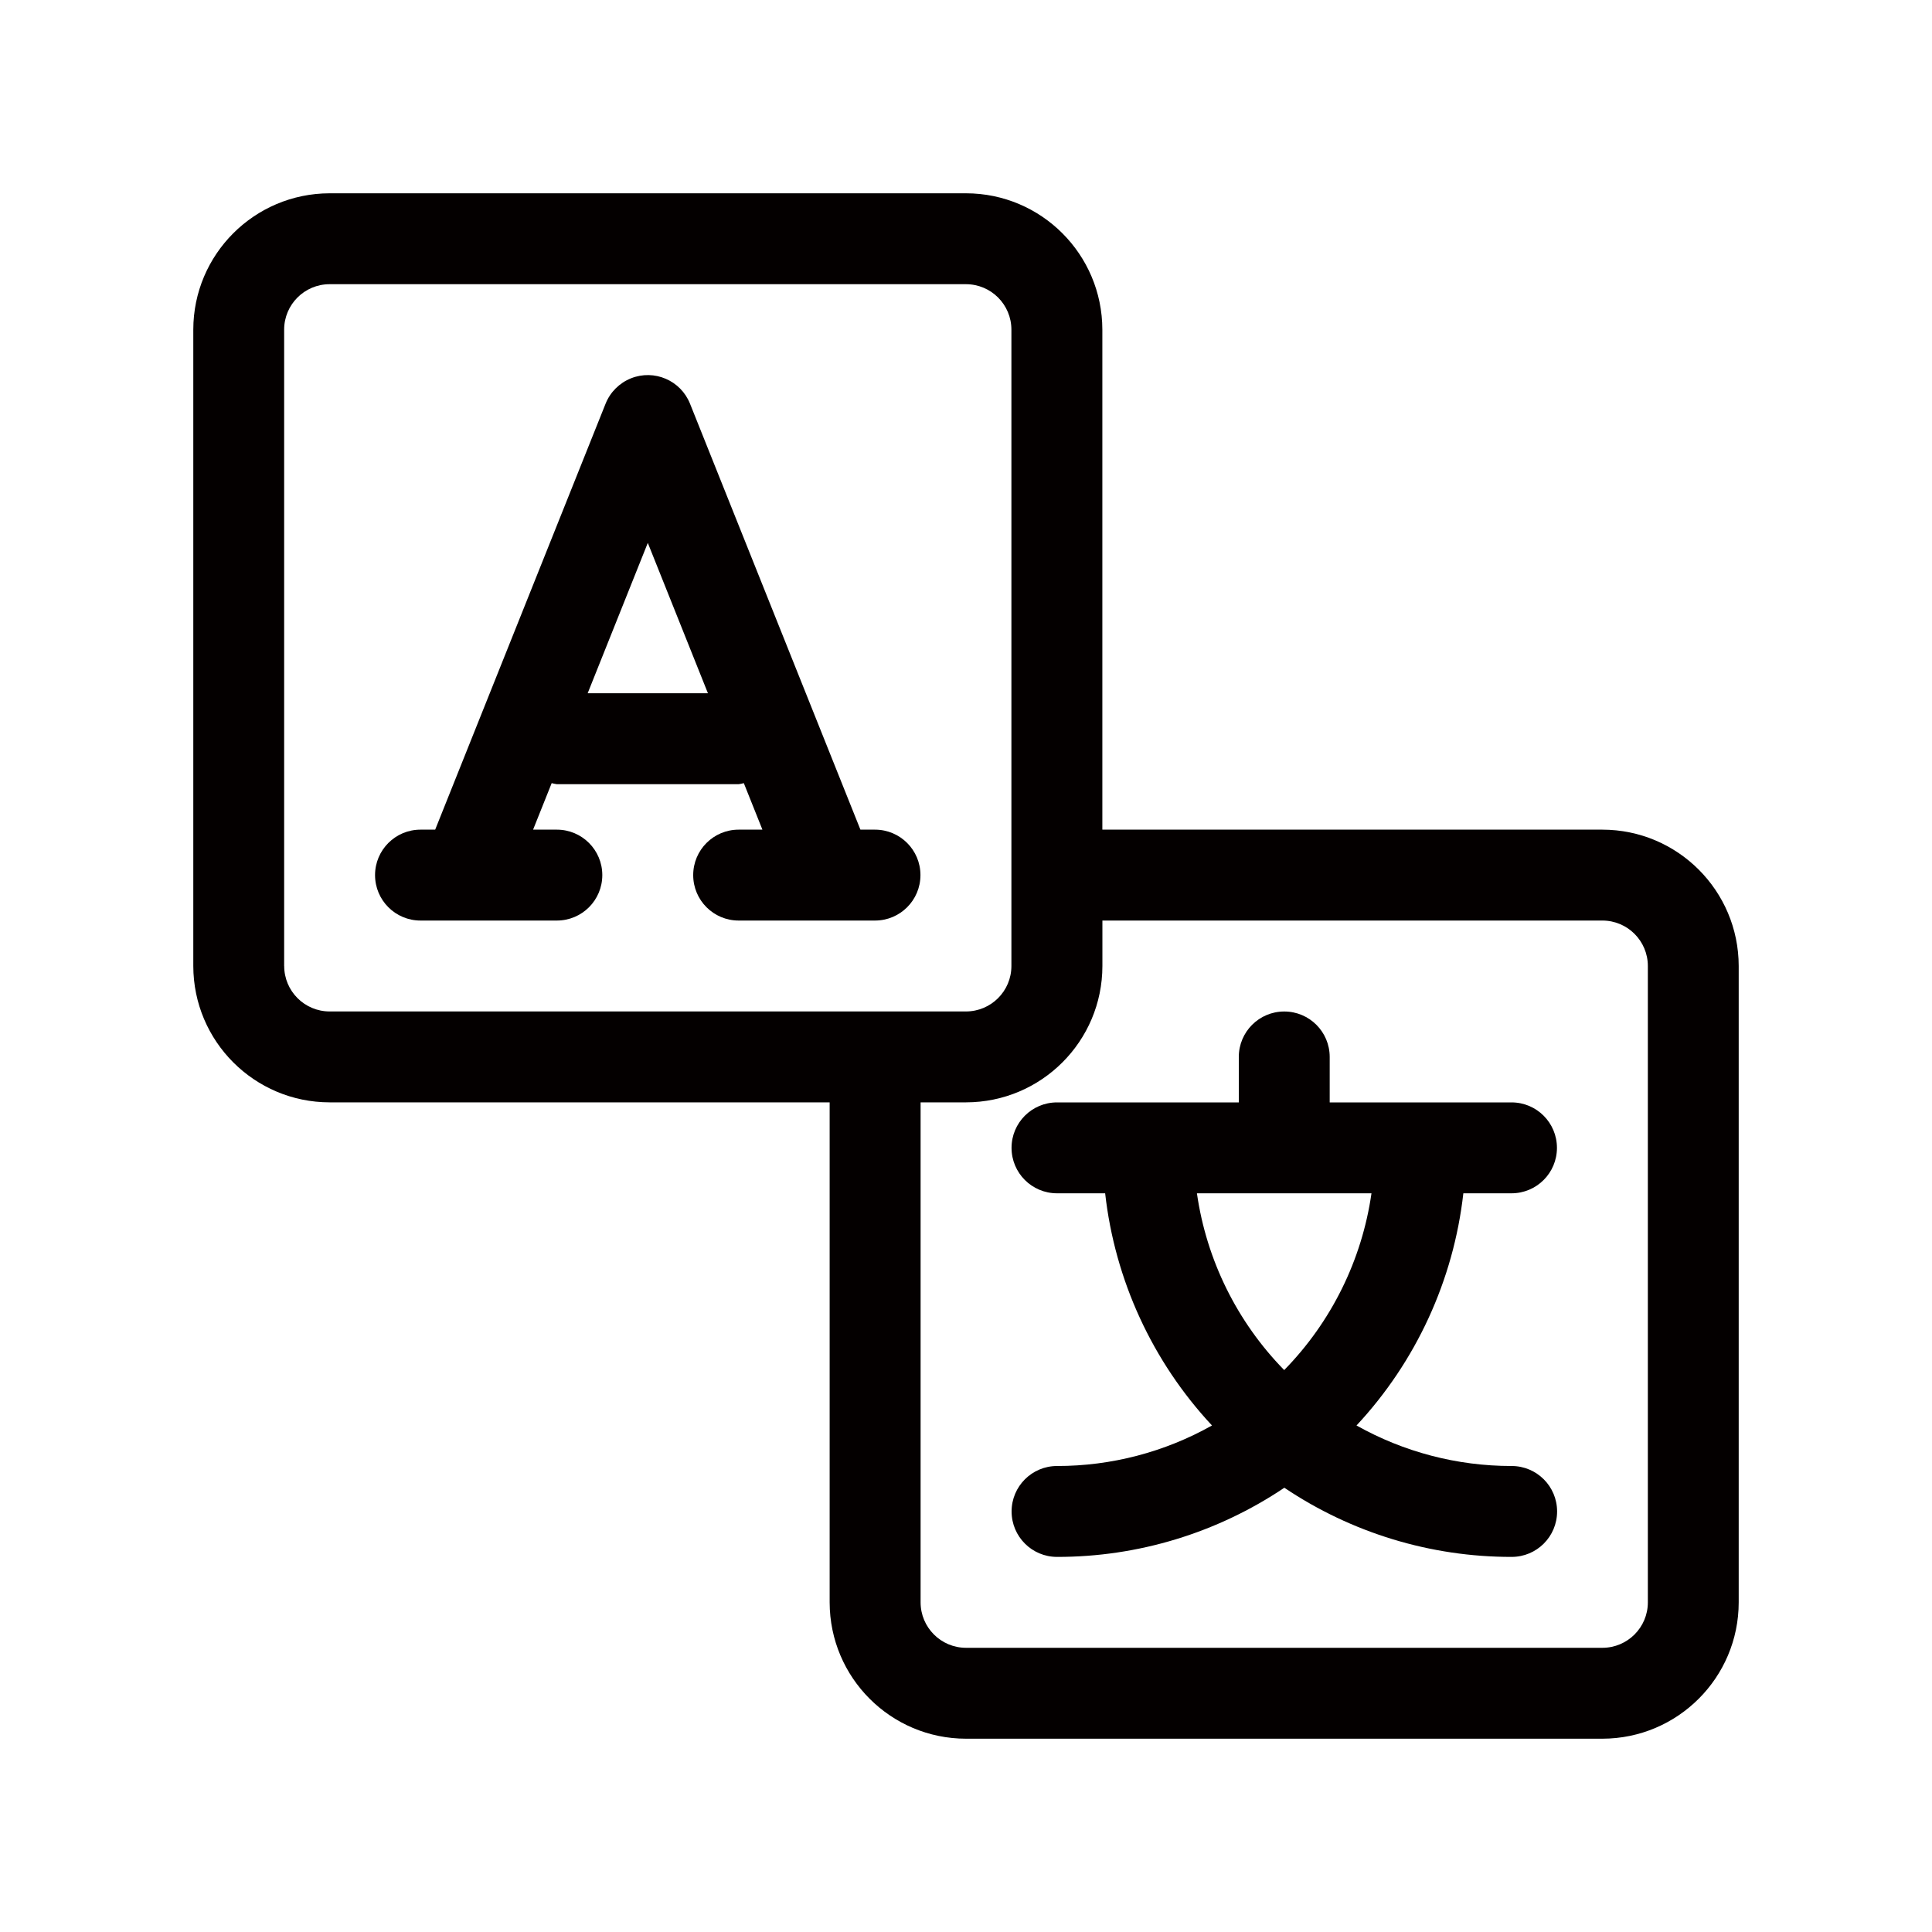
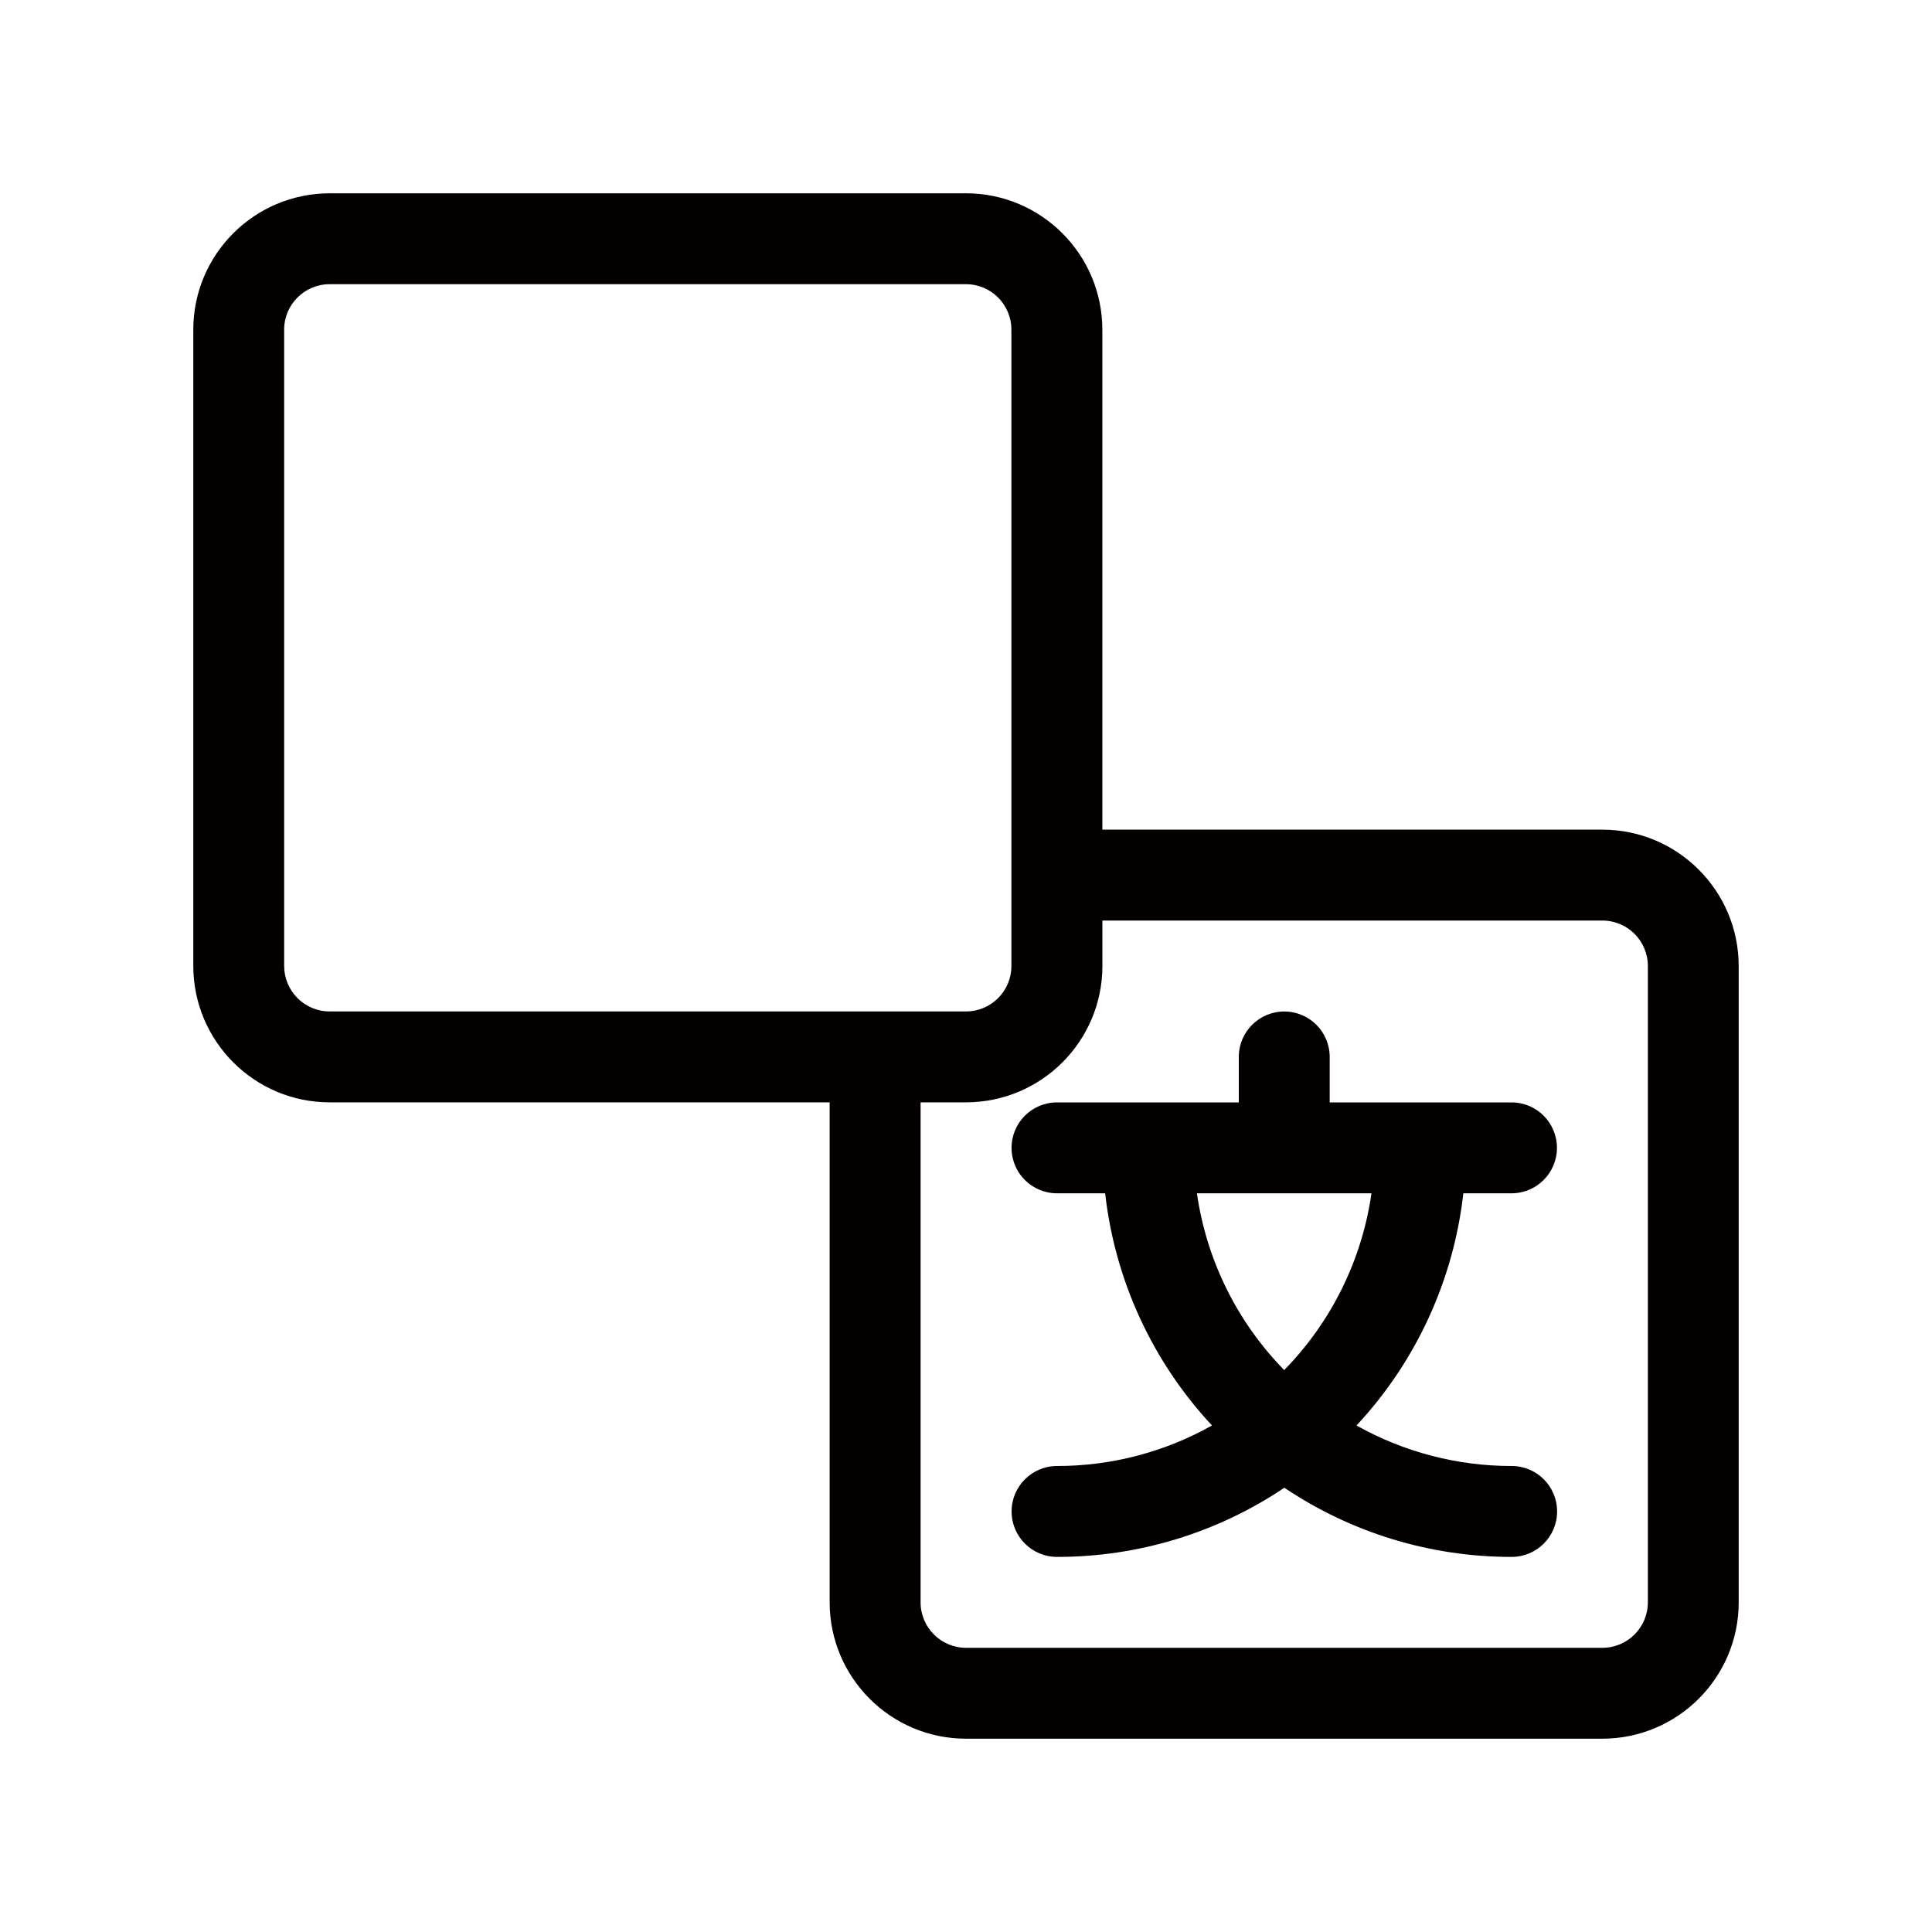
<svg xmlns="http://www.w3.org/2000/svg" id="a" width="40" height="40" viewBox="0 0 40 40">
-   <rect x="1.178" y="1.178" width="37.644" height="37.644" fill="none" />
  <path d="M31.293,30.352c-1.124,0-2.229-.289-3.208-.839,1.234-1.324,2.009-3.009,2.212-4.807h.997c.52,0,.941-.421.941-.941s-.421-.941-.941-.941h-3.764v-.941c0-.52-.421-.941-.941-.941s-.941.421-.941.941v.941h-3.764c-.52,0-.941.421-.941.941s.421.941.941.941h.997c.202,1.798.978,3.484,2.212,4.807-.98.551-2.085.84-3.208.839-.52,0-.941.421-.941.941s.421.941.941.941c1.676.002,3.315-.497,4.706-1.432,1.391.935,3.029,1.434,4.706,1.432.52,0,.941-.421.941-.941s-.421-.941-.941-.941ZM28.395,24.706c-.198,1.381-.831,2.663-1.807,3.66-.976-.997-1.609-2.279-1.807-3.66h3.614Z" fill="#040000" />
  <path d="M33.175,17.177h-10.352V6.825c-.002-1.559-1.265-2.822-2.823-2.823H6.825c-1.559.002-2.822,1.265-2.823,2.823v13.175c.002,1.559,1.265,2.822,2.823,2.823h10.352v10.352c.002,1.559,1.265,2.822,2.823,2.823h13.175c1.559-.002,2.822-1.265,2.823-2.823v-13.175c-.002-1.559-1.265-2.822-2.823-2.823ZM5.883,20V6.825c0-.52.422-.941.941-.941h13.175c.52,0,.941.422.941.941v13.175c0,.52-.422.941-.941.941H6.825c-.52,0-.941-.422-.941-.941ZM34.117,33.175c0,.52-.422.941-.941.941h-13.175c-.52,0-.941-.422-.941-.941v-10.352h.941c1.559-.002,2.822-1.265,2.823-2.823v-.941h10.352c.52,0,.941.422.941.941v13.175Z" fill="#040000" />
-   <path d="M18.118,17.177h-.304l-3.528-8.819c-.193-.483-.741-.718-1.223-.525-.239.096-.429.285-.525.525l-3.528,8.819h-.304c-.52,0-.941.421-.941.941s.421.941.941.941h2.823c.52,0,.941-.421.941-.941s-.421-.941-.941-.941h-.492l.385-.963c.035.009.071.017.107.022h3.764c.036-.005.072-.012.107-.022l.385.963h-.492c-.52,0-.941.421-.941.941s.421.941.941.941h2.823c.52,0,.941-.421.941-.941s-.421-.941-.941-.941ZM12.167,14.353l1.245-3.113,1.245,3.113h-2.49Z" fill="#040000" />
</svg>